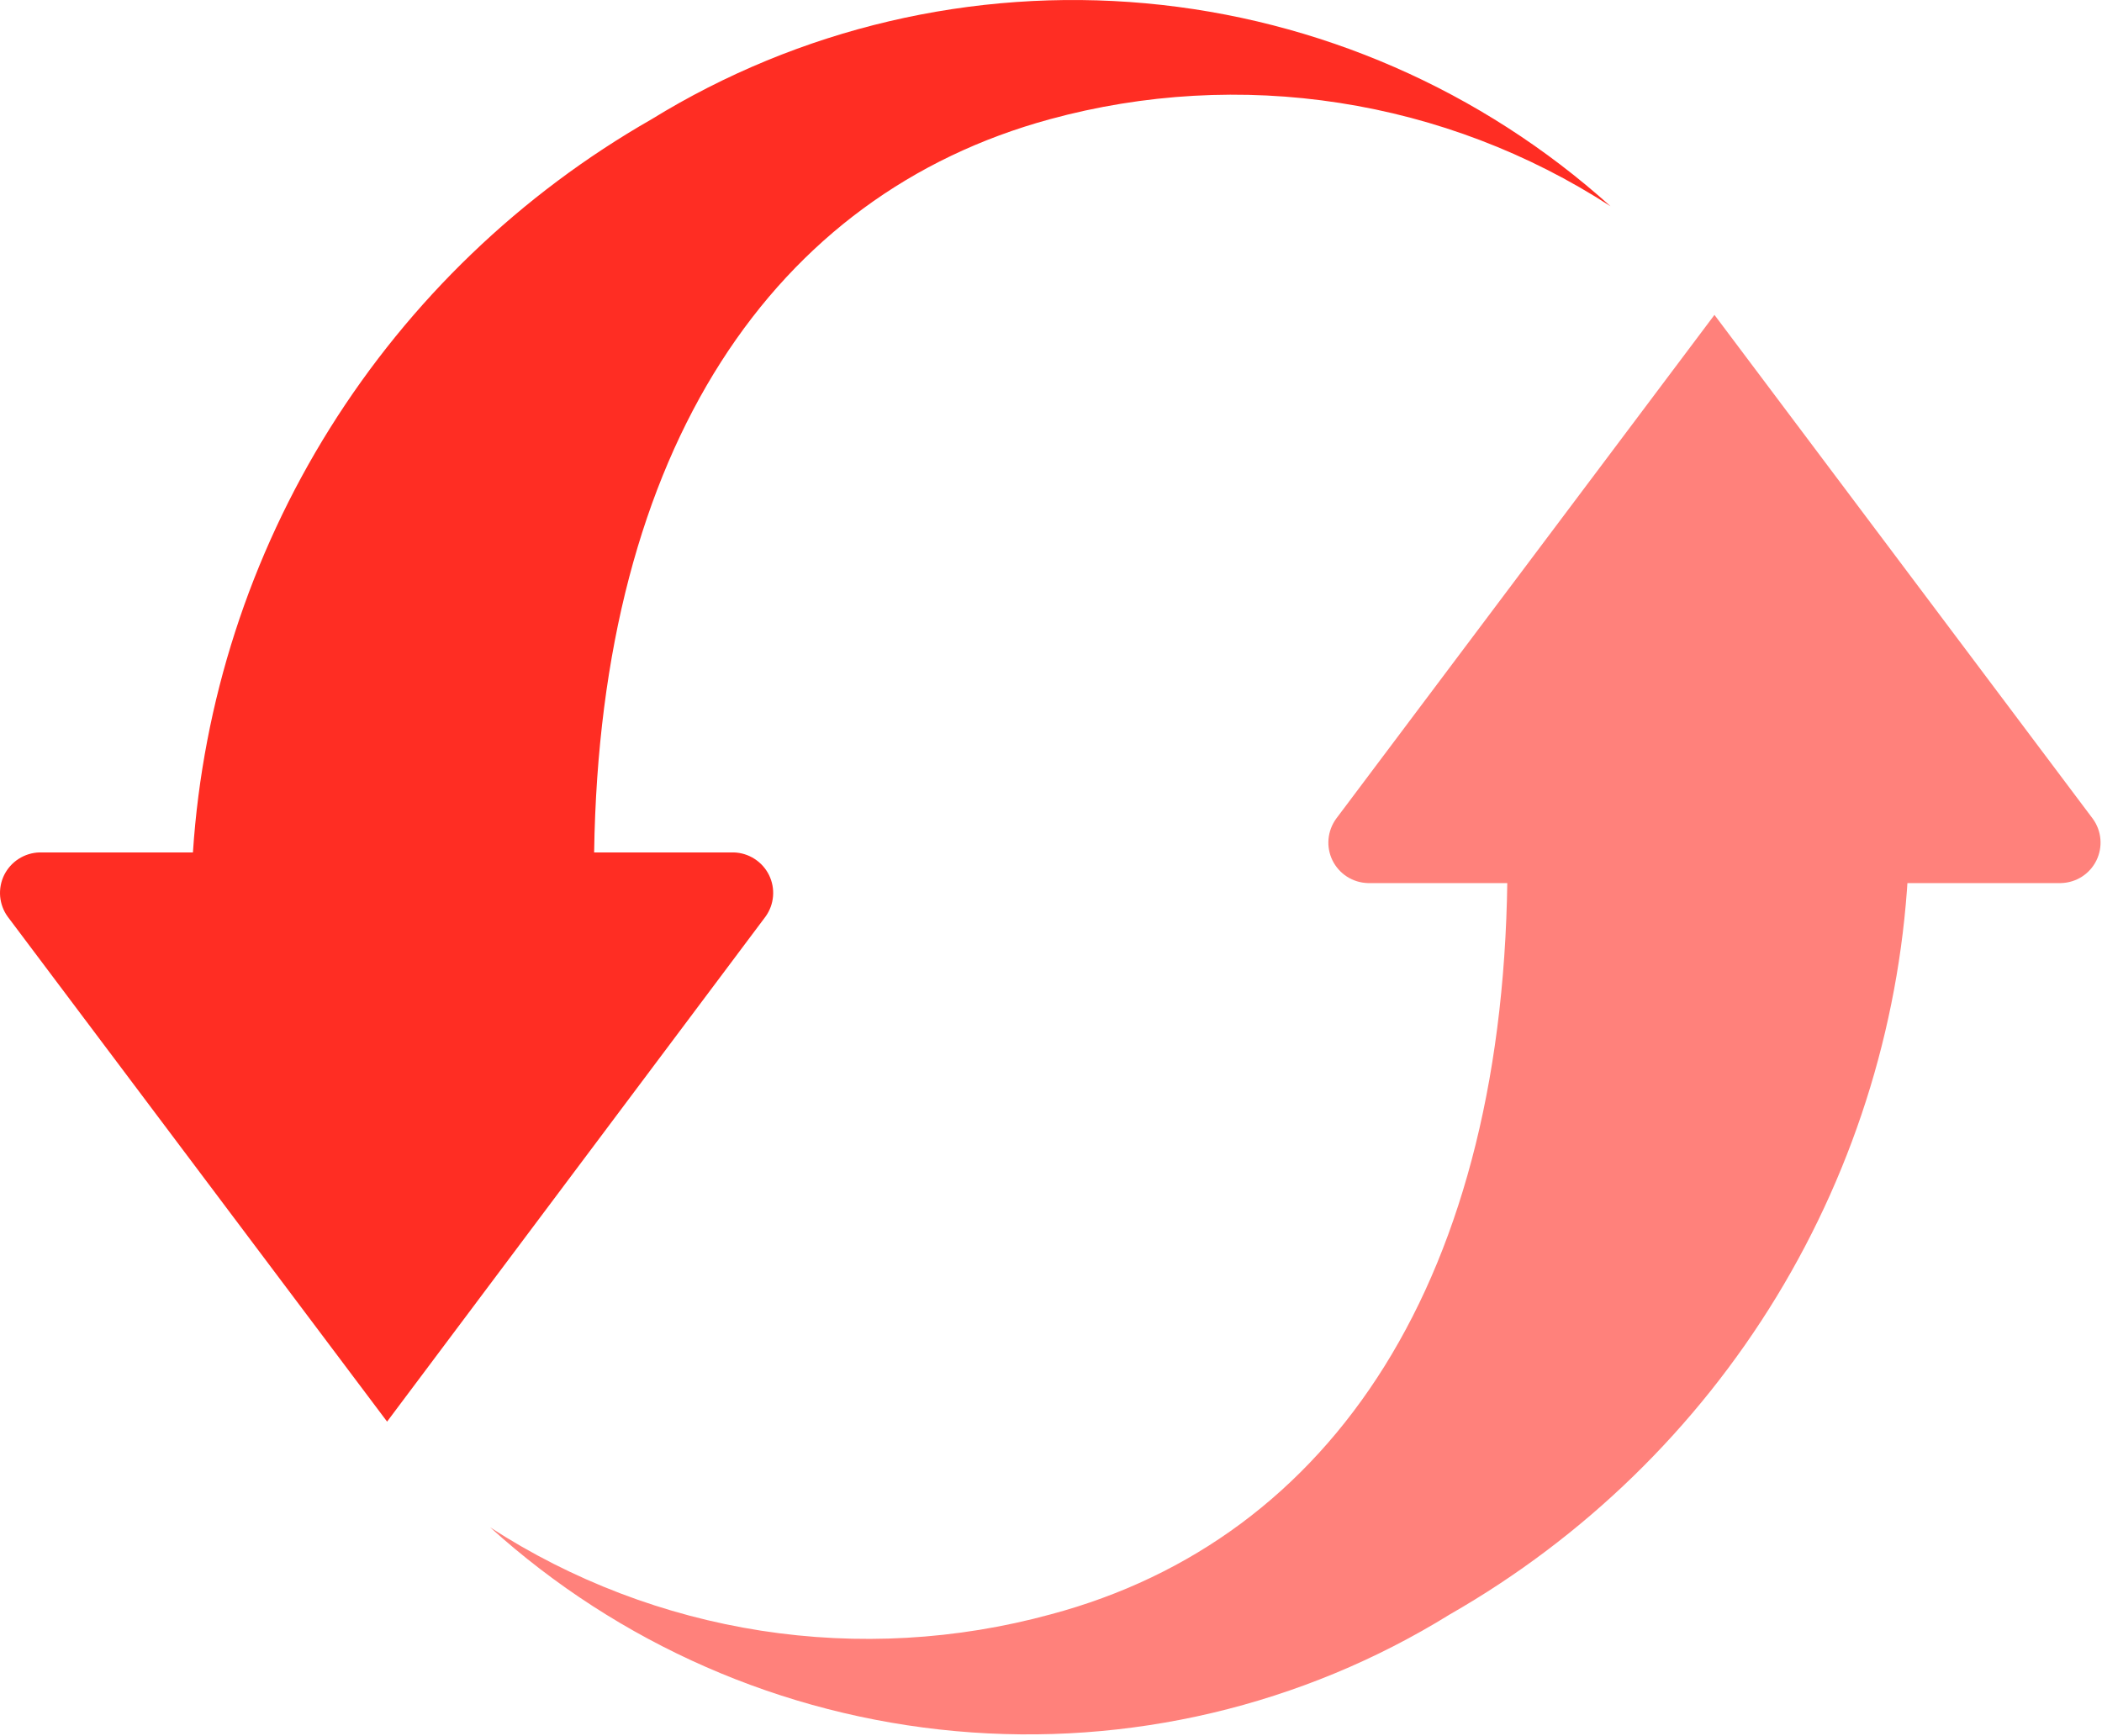
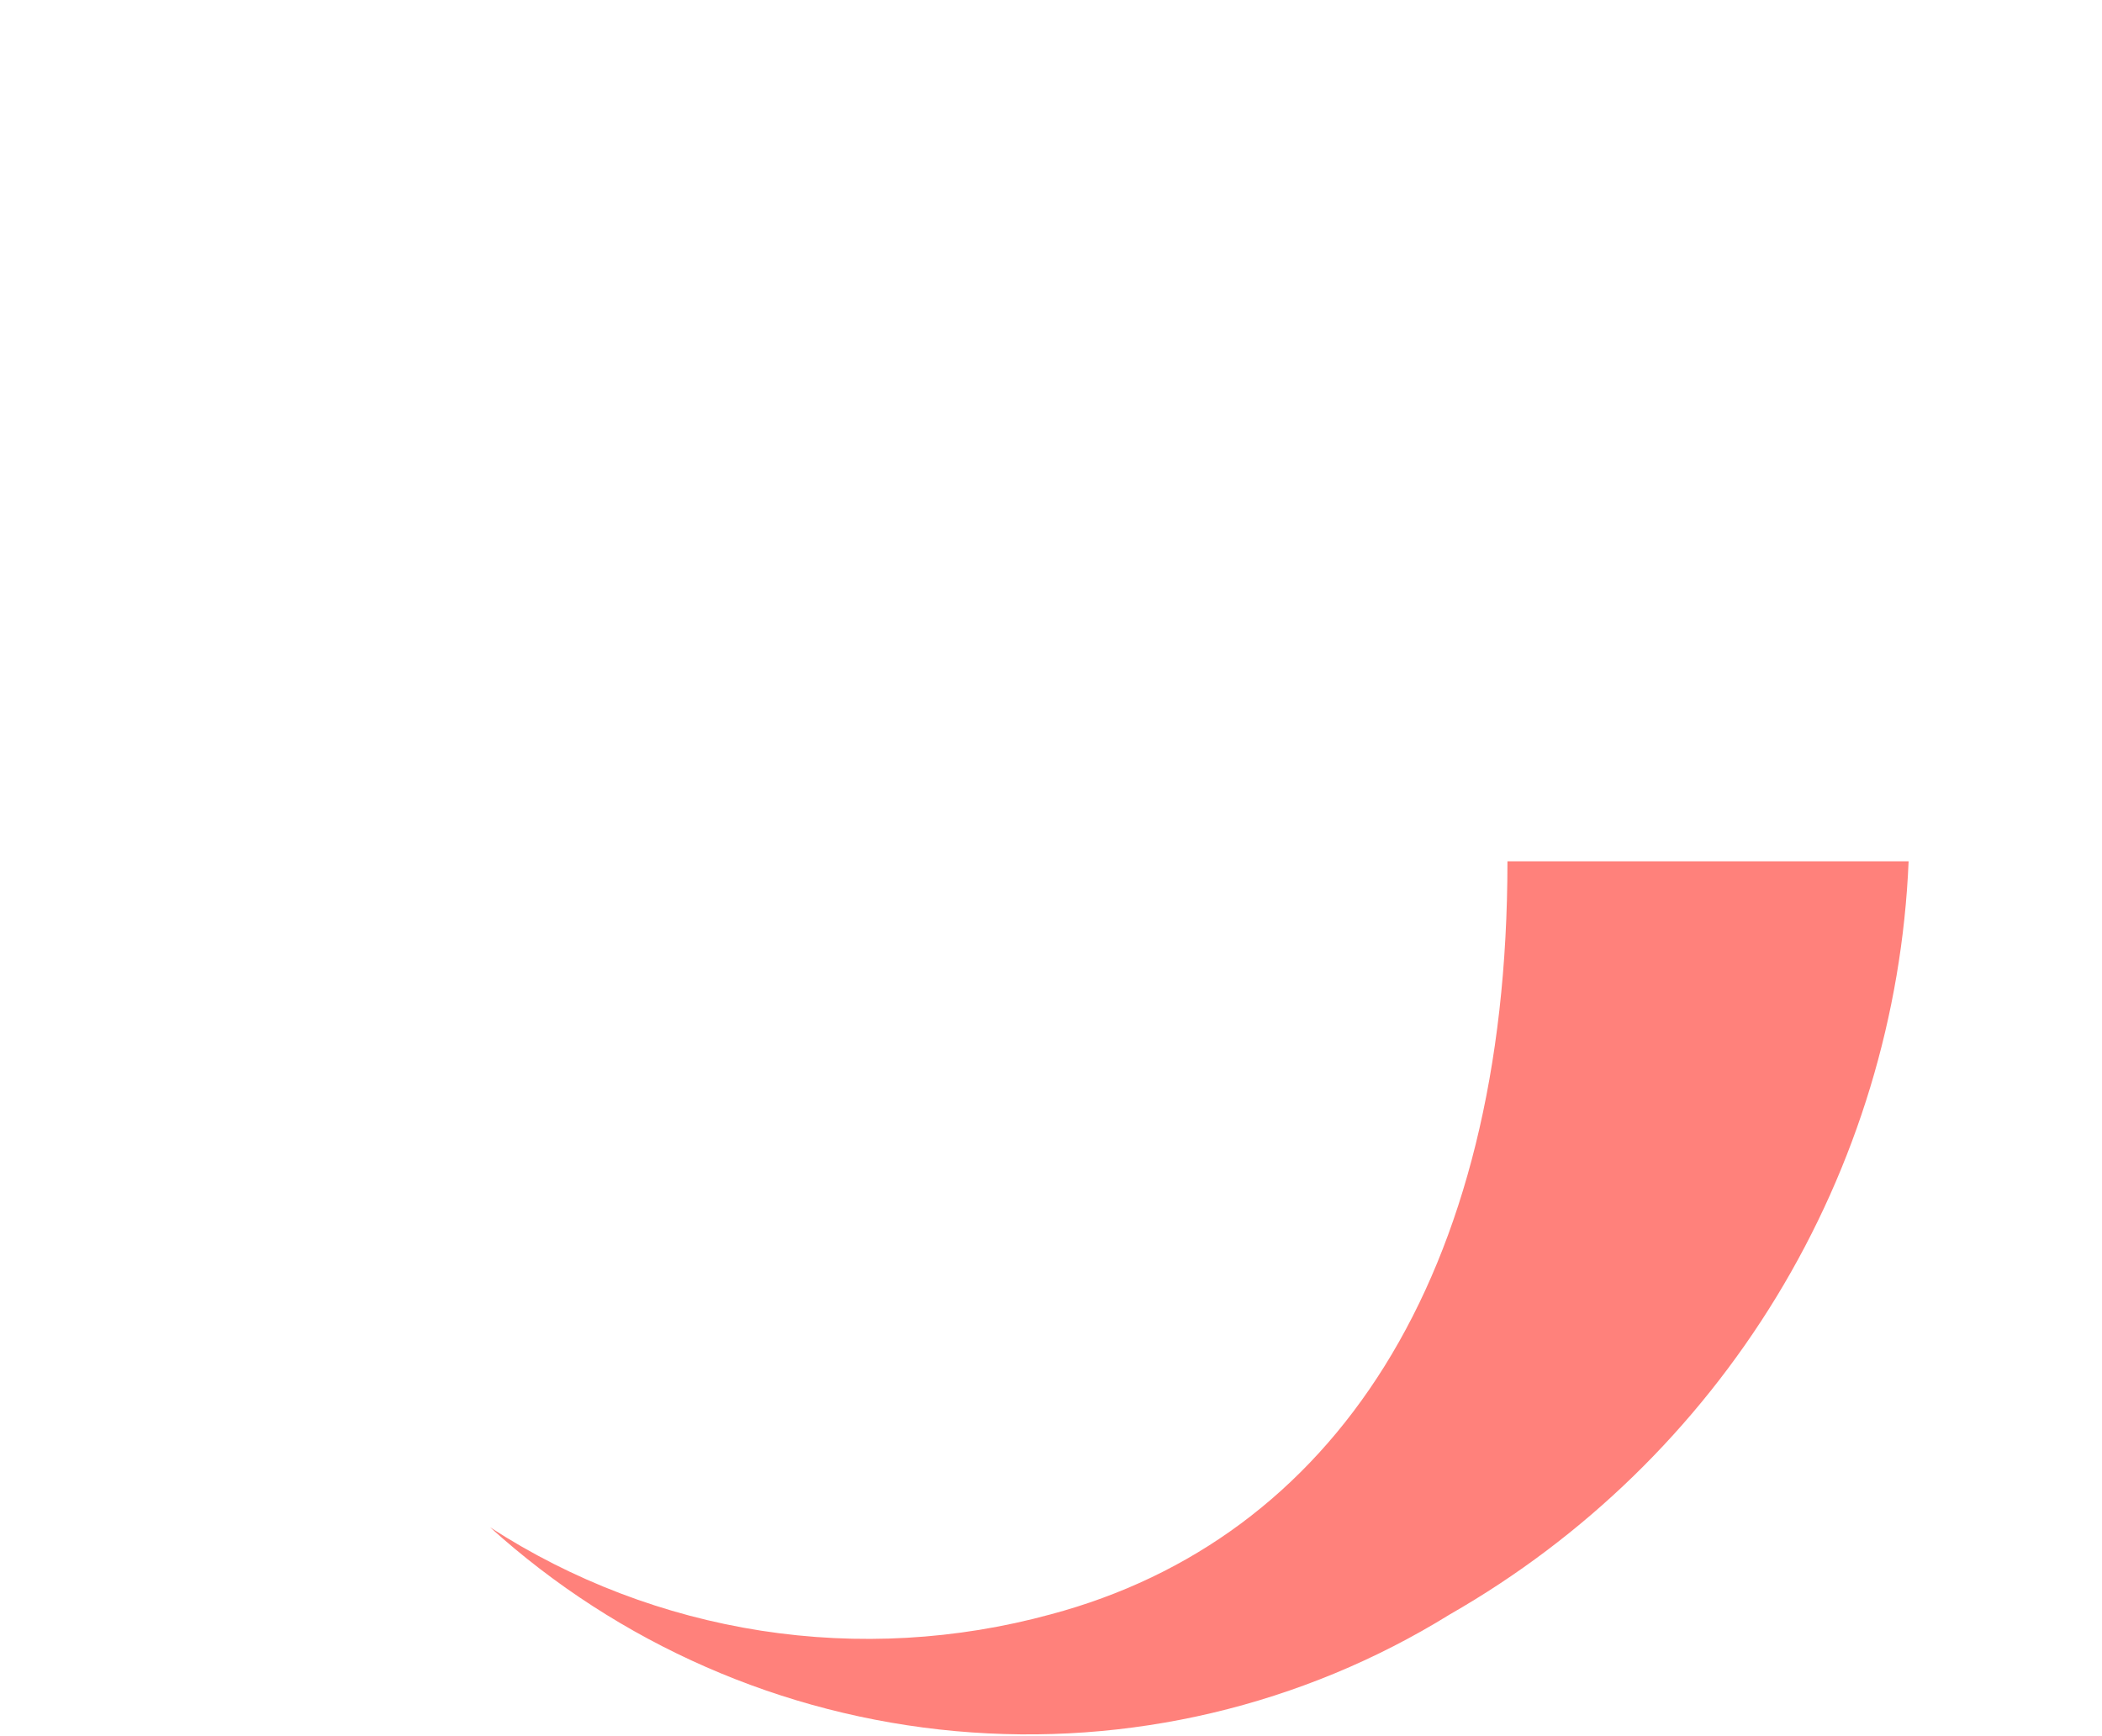
<svg xmlns="http://www.w3.org/2000/svg" width="46" height="38" viewBox="0 0 46 38" fill="none">
-   <path d="M14.259 2.61C11.389 4.251 8.971 6.575 7.219 9.375C5.468 12.175 4.439 15.364 4.222 18.657H0.862C0.701 18.662 0.544 18.711 0.408 18.798C0.272 18.885 0.163 19.008 0.091 19.152C0.02 19.297 -0.01 19.458 0.003 19.618C0.017 19.779 0.074 19.933 0.168 20.063L8.471 31.115L16.752 20.063C16.846 19.933 16.904 19.779 16.917 19.618C16.931 19.458 16.9 19.297 16.829 19.152C16.758 19.008 16.648 18.885 16.512 18.798C16.377 18.711 16.22 18.662 16.058 18.657H13.002C13.132 9.79 16.947 4.253 22.973 2.61C25.037 2.046 27.198 1.924 29.312 2.252C31.427 2.58 33.448 3.35 35.243 4.513C32.422 1.973 28.852 0.415 25.069 0.072C21.285 -0.271 17.492 0.619 14.259 2.61Z" fill="#FF2D23" />
-   <path d="M37.519 6.892L45.8 17.922C45.895 18.053 45.952 18.207 45.965 18.367C45.979 18.528 45.948 18.689 45.877 18.834C45.806 18.978 45.696 19.101 45.561 19.188C45.425 19.275 45.268 19.323 45.106 19.328H29.932C29.771 19.323 29.614 19.275 29.478 19.188C29.342 19.101 29.233 18.978 29.161 18.834C29.09 18.689 29.059 18.528 29.073 18.367C29.087 18.207 29.144 18.053 29.238 17.922L37.519 6.892Z" fill="#ff817b" />
  <path d="M41.768 18.852C41.626 22.222 40.632 25.5 38.877 28.382C37.121 31.264 34.663 33.655 31.731 35.333C28.498 37.335 24.699 38.233 20.909 37.889C17.119 37.546 13.544 35.98 10.726 33.429C12.521 34.592 14.542 35.362 16.656 35.691C18.771 36.019 20.931 35.897 22.995 35.333C29.152 33.689 32.989 27.979 32.989 18.852H41.768Z" fill="#ff817b" />
</svg>